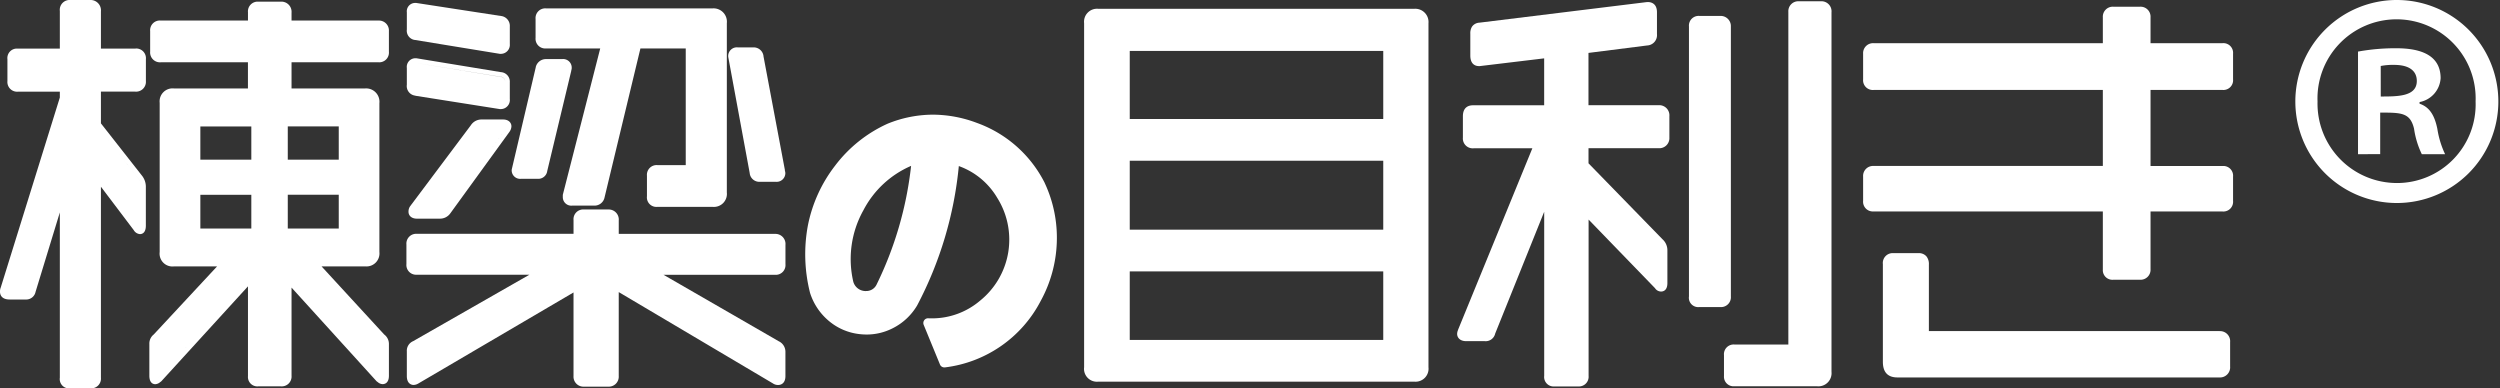
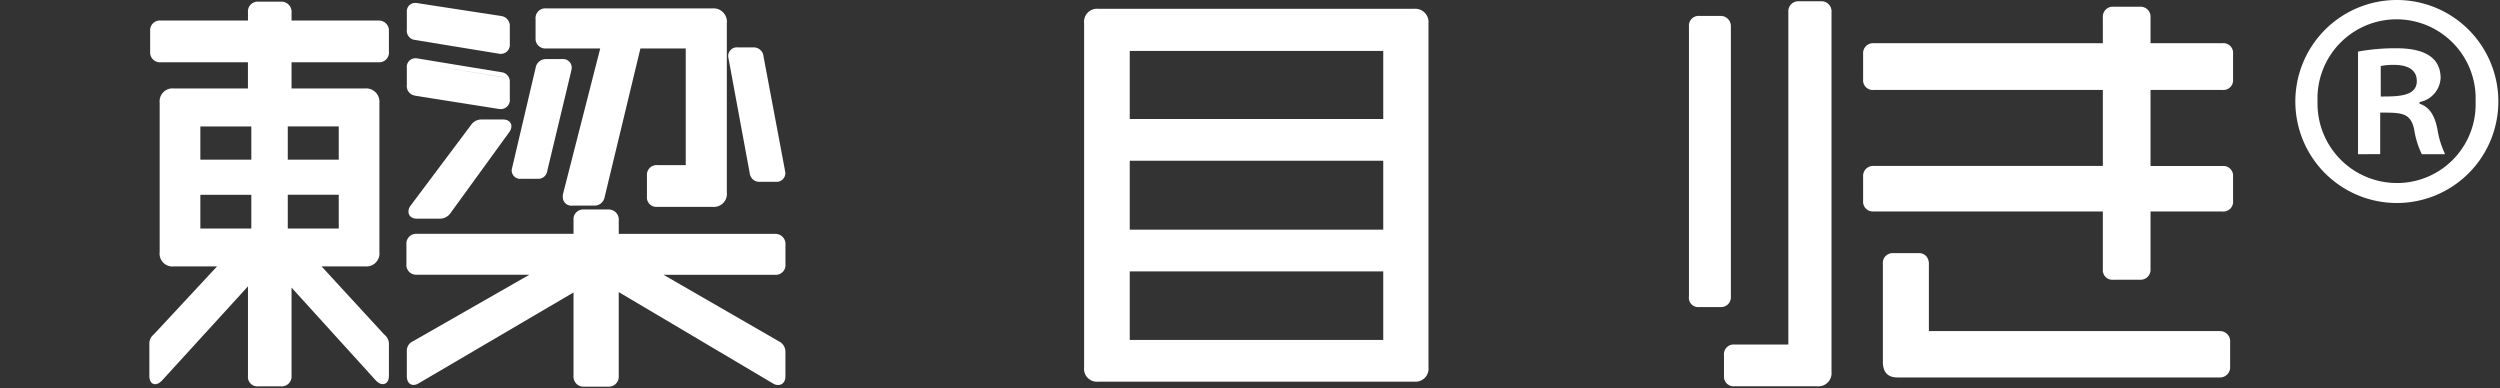
<svg xmlns="http://www.w3.org/2000/svg" width="206" height="32" viewBox="0 0 206 32">
  <rect x="0" y="0" width="206" height="32" fill="#333333" stroke="none" />
  <defs>
    <clipPath id="clip-path">
      <rect id="長方形_2218" data-name="長方形 2218" width="184" height="32" fill="#fff" />
    </clipPath>
    <clipPath id="clip-path-2">
      <rect id="長方形_2398" data-name="長方形 2398" width="17" height="16.726" fill="#fff" />
    </clipPath>
  </defs>
  <g id="グループ_4094" data-name="グループ 4094" transform="translate(-48 -24)">
    <g id="グループ_3809" data-name="グループ 3809" transform="translate(48 24)">
      <g id="グループ_3808" data-name="グループ 3808" clip-path="url(#clip-path)">
        <path id="パス_5014" data-name="パス 5014" d="M179.044,3.324H171.88V2.678a.836.836,0,0,0-.894-.908H169.15a.8.8,0,0,0-.86.874v.68h-7.2a.8.8,0,0,0-.86.874V5.89a.812.812,0,0,0,.894.874h7.163V8.919H162.18a1.07,1.07,0,0,0-1.166,1.185V22.4a1.06,1.06,0,0,0,1.166,1.185h3.562l-5.218,5.609a.948.948,0,0,0-.36.77v2.625c0,.633.34.7.486.7a.637.637,0,0,0,.39-.159l.061-.044a.386.386,0,0,0,.069-.059l7.12-7.8v7.4a.774.774,0,0,0,.86.839h1.836a.812.812,0,0,0,.894-.874V25.33l6.983,7.692a.386.386,0,0,0,.069.06l.062.044a.637.637,0,0,0,.39.159c.156,0,.52-.068.52-.7V29.961a.977.977,0,0,0-.393-.77l-5.158-5.609h3.6a1.07,1.07,0,0,0,1.166-1.185V10.138a1.1,1.1,0,0,0-1.166-1.219H171.88V6.764h7.163a.8.8,0,0,0,.86-.874V4.2a.821.821,0,0,0-.86-.874M164.366,12.05h4.2v2.74h-4.2Zm-.384,8.8Zm0-5.664Zm.384,2.5h4.2v2.777h-4.2Zm-3.478,15.081c-.064.043-.114.086-.16.113a1.917,1.917,0,0,0,.16-.113l7.786-8.53Zm10.608-.173c0,.345-.17.484-.51.484.34,0,.51-.138.51-.484Zm-.306-11.742Zm0-9.186Zm.306-2.348Zm0-5.595h0V2.678a.454.454,0,0,0-.51-.518.454.454,0,0,1,.51.518Zm7.752,25.763a.6.6,0,0,1,.272.484v2.625c0,.207-.034.311-.136.311.1,0,.136-.1.136-.311V29.961a.6.6,0,0,0-.272-.484l-5.78-6.285Zm-3.478-9.024h-4.2V17.677h4.2Zm2.186-11.144h0c.51,0,.782.276.782.829V22.4a.692.692,0,0,1-.782.794.692.692,0,0,0,.782-.794V10.138c0-.553-.272-.829-.782-.829M175.77,14.79h-4.2V12.048h4.2Zm3.75-8.9c0,.345-.17.483-.476.483.306,0,.476-.138.476-.483V4.2a.434.434,0,0,0-.476-.483.434.434,0,0,1,.476.483Z" transform="translate(-147.857 -1.632)" fill="#fff" />
-         <path id="パス_5015" data-name="パス 5015" d="M11.162,4.007H8.316V.944A.856.856,0,0,0,7.456,0H5.79a.813.813,0,0,0-.86.908v3.1H1.472a.782.782,0,0,0-.86.874v1.8a.8.8,0,0,0,.86.874H4.93v.482L.059,23.7A.837.837,0,0,0,0,24.048c0,.148.057.632.792.632H2.118a.784.784,0,0,0,.812-.629l2-6.546V31.127A.768.768,0,0,0,5.79,32H7.456a.8.8,0,0,0,.86-.874V15.387l2.7,3.57a.653.653,0,0,0,.516.335c.146,0,.486-.068.486-.7V15.345a1.468,1.468,0,0,0-.258-.787.394.394,0,0,0-.03-.043L8.316,10.166V7.55h2.812a.812.812,0,0,0,.894-.874v-1.8A.8.8,0,0,0,11.162,4M5.314,14.93,2.56,23.944a.4.4,0,0,1-.442.345.4.4,0,0,0,.442-.345ZM7.456.391c.306,0,.476.207.476.553h0C7.932.6,7.762.391,7.456.391Zm.476,30.736c0,.345-.17.483-.476.483.306,0,.476-.138.476-.483Zm3.5-16.37a1.1,1.1,0,0,1,.2.587V18.59q0,.311-.1.311.1,0,.1-.311V15.345a1.1,1.1,0,0,0-.2-.587L7.932,10.3h0Zm.2-8.081c0,.345-.17.483-.51.483.34,0,.51-.138.51-.483v-1.8c0-.345-.17-.483-.476-.483.306,0,.476.138.476.483Z" transform="translate(0 -0.001)" fill="#fff" />
        <path id="パス_5016" data-name="パス 5016" d="M785.591,60.122l-1.768-9.393v-.021A.811.811,0,0,0,783,50h-1.292a.714.714,0,0,0-.792.736.4.4,0,0,0,.007.072l1.768,9.566V60.4a.8.8,0,0,0,.849.675h1.292a.718.718,0,0,0,.792-.7.638.638,0,0,0-.035-.206.383.383,0,0,0-.005-.04" transform="translate(-720.912 -46.095)" fill="#fff" />
        <path id="パス_5017" data-name="パス 5017" d="M436.96,64.59l6.964,1.1a.377.377,0,0,0,.059,0,.751.751,0,0,0,.758-.839V63.479a.783.783,0,0,0-.737-.835L437.041,61.5a.381.381,0,0,0-.061,0,.71.71,0,0,0-.724.8v1.381a.794.794,0,0,0,.7.9m.02-2.7,6.97,1.14a.4.4,0,0,1,.408.449v1.39c0,.233-.077.369-.215.423.139-.053.215-.189.215-.423V63.479a.4.4,0,0,0-.408-.449Z" transform="translate(-402.733 -56.7)" fill="#fff" />
        <path id="パス_5018" data-name="パス 5018" d="M445.822,126.1h-1.8a1.039,1.039,0,0,0-.856.473l-4.991,6.657-.014.02a.768.768,0,0,0-.133.458c0,.28.213.563.69.563h1.9a1.034,1.034,0,0,0,.844-.423l.009-.012,4.862-6.7.01-.015a.823.823,0,0,0,.166-.458c0-.28-.213-.563-.69-.563m.2.8-4.862,6.7a.657.657,0,0,1-.544.276.657.657,0,0,0,.544-.276l4.862-6.7a.463.463,0,0,0,.1-.242c0-.1-.1-.173-.306-.173.2,0,.306.069.306.173a.464.464,0,0,1-.1.242" transform="translate(-404.367 -116.254)" fill="#fff" />
        <path id="パス_5019" data-name="パス 5019" d="M575.158,12.152h4.467l-3.071,12.013a.4.4,0,0,0-.012.1V24.4a.7.7,0,0,0,.792.7H579.1a.84.84,0,0,0,.883-.675l2.955-12.275h3.734v9.614h-2.336a.8.8,0,0,0-.86.874V24.33a.782.782,0,0,0,.86.874h4.556a1.07,1.07,0,0,0,1.166-1.185V10.069a1.1,1.1,0,0,0-1.166-1.219H575.158a.8.8,0,0,0-.86.874v1.554a.8.8,0,0,0,.86.874m7.48-.39-3.026,12.571a.457.457,0,0,1-.51.38.457.457,0,0,0,.51-.38Z" transform="translate(-530.167 -8.159)" fill="#fff" />
        <path id="パス_5020" data-name="パス 5020" d="M436.959,6.154l6.964,1.139a.372.372,0,0,0,.061,0,.741.741,0,0,0,.758-.8V5.042a.82.82,0,0,0-.739-.87L437.038,3.1a.384.384,0,0,0-.057,0,.687.687,0,0,0-.724.77V5.284a.769.769,0,0,0,.7.87m.021-2.666,6.97,1.071a.435.435,0,0,1,.408.484v1.45a.368.368,0,0,1-.215.388.368.368,0,0,0,.215-.388V5.042a.435.435,0,0,0-.408-.484Z" transform="translate(-402.733 -2.856)" fill="#fff" />
        <path id="パス_5021" data-name="パス 5021" d="M549.429,72.247h1.326a.743.743,0,0,0,.815-.641l1.972-8.221a.394.394,0,0,0,.011-.075l.006-.022a.58.58,0,0,0,.028-.168.709.709,0,0,0-.792-.736h-1.326a.861.861,0,0,0-.846.663v.017l-1.972,8.392a.4.4,0,0,0-.01.091.7.7,0,0,0,.792.7m1.768-.736,1.972-8.219a1.5,1.5,0,0,1,.034-.173c0-.242-.136-.345-.408-.345.272,0,.408.1.408.345a1.5,1.5,0,0,0-.034.173l-1.973,8.22c-.068.276-.17.346-.442.346.272,0,.374-.069.442-.346" transform="translate(-506.478 -57.515)" fill="#fff" />
        <path id="パス_5022" data-name="パス 5022" d="M466.185,223.226H453.31v-1.1a.829.829,0,0,0-.86-.908h-2.006a.8.8,0,0,0-.86.874v1.129H436.64a.806.806,0,0,0-.826.874v1.623a.8.8,0,0,0,.86.874h9.277l-9.585,5.477a.855.855,0,0,0-.518.833v2.038c0,.7.462.736.554.736a.807.807,0,0,0,.376-.11l.02-.011,12.785-7.5v6.887a.821.821,0,0,0,.86.874h2.006a.821.821,0,0,0,.86-.874v-6.918l12.707,7.527a.737.737,0,0,0,.44.127c.1,0,.588-.035.588-.736v-2a.953.953,0,0,0-.542-.862L457,226.6h9.187a.8.8,0,0,0,.86-.874v-1.589a.829.829,0,0,0-.86-.908M436.606,235.22a.477.477,0,0,1-.2.069.477.477,0,0,0,.2-.069l13.361-7.839Zm16.319-.276a.434.434,0,0,1-.476.483.434.434,0,0,0,.476-.483Zm0-11.327h0v-1.485c0-.345-.17-.518-.476-.518.306,0,.476.173.476.518Zm8.007,5.7-5.389-3.108Z" transform="translate(-402.325 -203.956)" fill="#fff" />
-         <path id="パス_5023" data-name="パス 5023" d="M883.16,126.676a10.068,10.068,0,0,0-5.577-4.946,10.371,10.371,0,0,0-3.639-.685h0a9.967,9.967,0,0,0-3.741.748l-.015.007a11.213,11.213,0,0,0-4.3,3.443,11.773,11.773,0,0,0-2.249,4.948,12.959,12.959,0,0,0,.178,5.528.087.087,0,0,0,.009.03,4.975,4.975,0,0,0,1.543,2.293,4.712,4.712,0,0,0,2.539,1.086,5.068,5.068,0,0,0,.578.034,4.7,4.7,0,0,0,2.149-.519,4.864,4.864,0,0,0,2.008-1.875l.01-.018a30.935,30.935,0,0,0,3.426-11.469,6.03,6.03,0,0,1,3.164,2.617,6.464,6.464,0,0,1-1.409,8.471,6.106,6.106,0,0,1-3.962,1.461c-.1,0-.21,0-.315-.007h-.018a.383.383,0,0,0-.315.167.4.4,0,0,0-.04.374l1.342,3.268a.384.384,0,0,0,.354.24h.047a10.289,10.289,0,0,0,7.905-5.491,10.768,10.768,0,0,0,1.319-4.791,10.628,10.628,0,0,0-.985-4.894l-.008-.016m-14.675,12.1h0m-.056-3.2a.985.985,0,0,1-.142-.007,1.053,1.053,0,0,1-.9-.756,8.232,8.232,0,0,1,.835-5.9,7.988,7.988,0,0,1,3.927-3.652,29.594,29.594,0,0,1-2.854,9.8.931.931,0,0,1-.861.512m5.479-14.139h0" transform="translate(-797.072 -111.597)" fill="#fff" />
        <path id="パス_5024" data-name="パス 5024" d="M1189.66,9.291h-26.043a1.07,1.07,0,0,0-1.166,1.185V38.829a1.06,1.06,0,0,0,1.166,1.185h26.043a1.07,1.07,0,0,0,1.166-1.185V10.476a1.091,1.091,0,0,0-1.166-1.185m-2.56,27.283h-20.889V30.931H1187.1Zm0-9.083h-20.889V21.813H1187.1Zm0-9.117h-20.889V12.765H1187.1Z" transform="translate(-1073.12 -8.566)" fill="#fff" />
        <path id="パス_5025" data-name="パス 5025" d="M1814.53,39.927V17.687a.839.839,0,0,0-.86-.874h-1.734a.8.8,0,0,0-.86.874v22.24a.769.769,0,0,0,.86.874h1.7a.812.812,0,0,0,.894-.874" transform="translate(-1671.906 -15.501)" fill="#fff" />
-         <path id="パス_5026" data-name="パス 5026" d="M1579.02,10.708h-5.77V6.4l4.827-.613a.851.851,0,0,0,.817-.94v-1.8c0-.757-.53-.839-.758-.839h-.046l-13.83,1.7a.792.792,0,0,0-.6.319,1.015,1.015,0,0,0-.146.587v1.8c0,.76.454.874.724.874h.045l5.316-.639v3.867h-5.871c-.309,0-.826.118-.826.908v1.761a.812.812,0,0,0,.894.874h4.83l-6.1,14.9a.1.1,0,0,1-.01.027l-.023.066a.848.848,0,0,0-.065.3c0,.276.2.6.758.6h1.53a.8.8,0,0,0,.847-.626l4.039-10.038v13.52a.782.782,0,0,0,.86.874h1.938a.8.8,0,0,0,.86-.874V20.133l5.473,5.652a.6.6,0,0,0,.5.278c.156,0,.52-.068.52-.7V22.668a1.217,1.217,0,0,0-.4-.91l-6.1-6.261V14.252h5.77a.829.829,0,0,0,.894-.874V11.617a.836.836,0,0,0-.894-.908" transform="translate(-1442.36 -2.04)" fill="#fff" />
        <path id="パス_5027" data-name="パス 5027" d="M1856.68,1.328h-1.836a.821.821,0,0,0-.86.874v27.41h-4.444a.8.8,0,0,0-.86.874v1.727a.789.789,0,0,0,.86.839h6.8a1.085,1.085,0,0,0,1.2-1.185V2.236a.829.829,0,0,0-.86-.908" transform="translate(-1706.624 -1.224)" fill="#fff" />
        <path id="パス_5028" data-name="パス 5028" d="M2027.42,13.938a.8.8,0,0,0,.86-.874V10.957a.8.8,0,0,0-.86-.874h-5.94V7.953a.821.821,0,0,0-.86-.874h-2.21a.821.821,0,0,0-.86.874v2.131h-18.893a.821.821,0,0,0-.86.874v2.107a.8.8,0,0,0,.86.874h18.893V20.2h-18.893a.821.821,0,0,0-.86.874v2a.8.8,0,0,0,.86.874h18.893v4.79a.789.789,0,0,0,.86.839h2.21a.821.821,0,0,0,.86-.874v-4.75h5.94a.8.8,0,0,0,.86-.874v-2a.8.8,0,0,0-.86-.874h-5.94V13.938Z" transform="translate(-1844.276 -6.526)" fill="#fff" />
        <path id="パス_5029" data-name="パス 5029" d="M2046.78,273.659h-23.959v-5.481a1,1,0,0,0-.2-.673.814.814,0,0,0-.657-.27h-2.074a.813.813,0,0,0-.86.908v8.047c0,.855.4,1.288,1.2,1.288h26.519a.836.836,0,0,0,.894-.908v-2a.83.83,0,0,0-.86-.908" transform="translate(-1863.881 -246.377)" fill="#fff" />
      </g>
    </g>
    <g id="グループ_4086" data-name="グループ 4086" transform="translate(237 24)">
      <g id="グループ_4085" data-name="グループ 4085" clip-path="url(#clip-path-2)">
        <path id="パス_7345" data-name="パス 7345" d="M8.5,0A8.364,8.364,0,1,1,.136,8.364,8.363,8.363,0,0,1,8.5,0m0,15.082a6.481,6.481,0,0,0,6.489-6.718,6.517,6.517,0,1,0-13.024,0A6.545,6.545,0,0,0,8.5,15.081M5.3,12.706V4.251a17.228,17.228,0,0,1,3.107-.276c1.509,0,3.7.276,3.7,2.469A2.132,2.132,0,0,1,10.372,8.41v.136c.825.275,1.236.96,1.463,2.058a7.613,7.613,0,0,0,.64,2.1H10.557a7.178,7.178,0,0,1-.64-2.1C9.6,9.278,8.866,9.278,7.128,9.278V12.7ZM7.174,7.952c1.416,0,2.971,0,2.971-1.28,0-.776-.549-1.325-1.873-1.325a5.084,5.084,0,0,0-1.1.091Z" fill="#fff" />
      </g>
    </g>
  </g>
</svg>